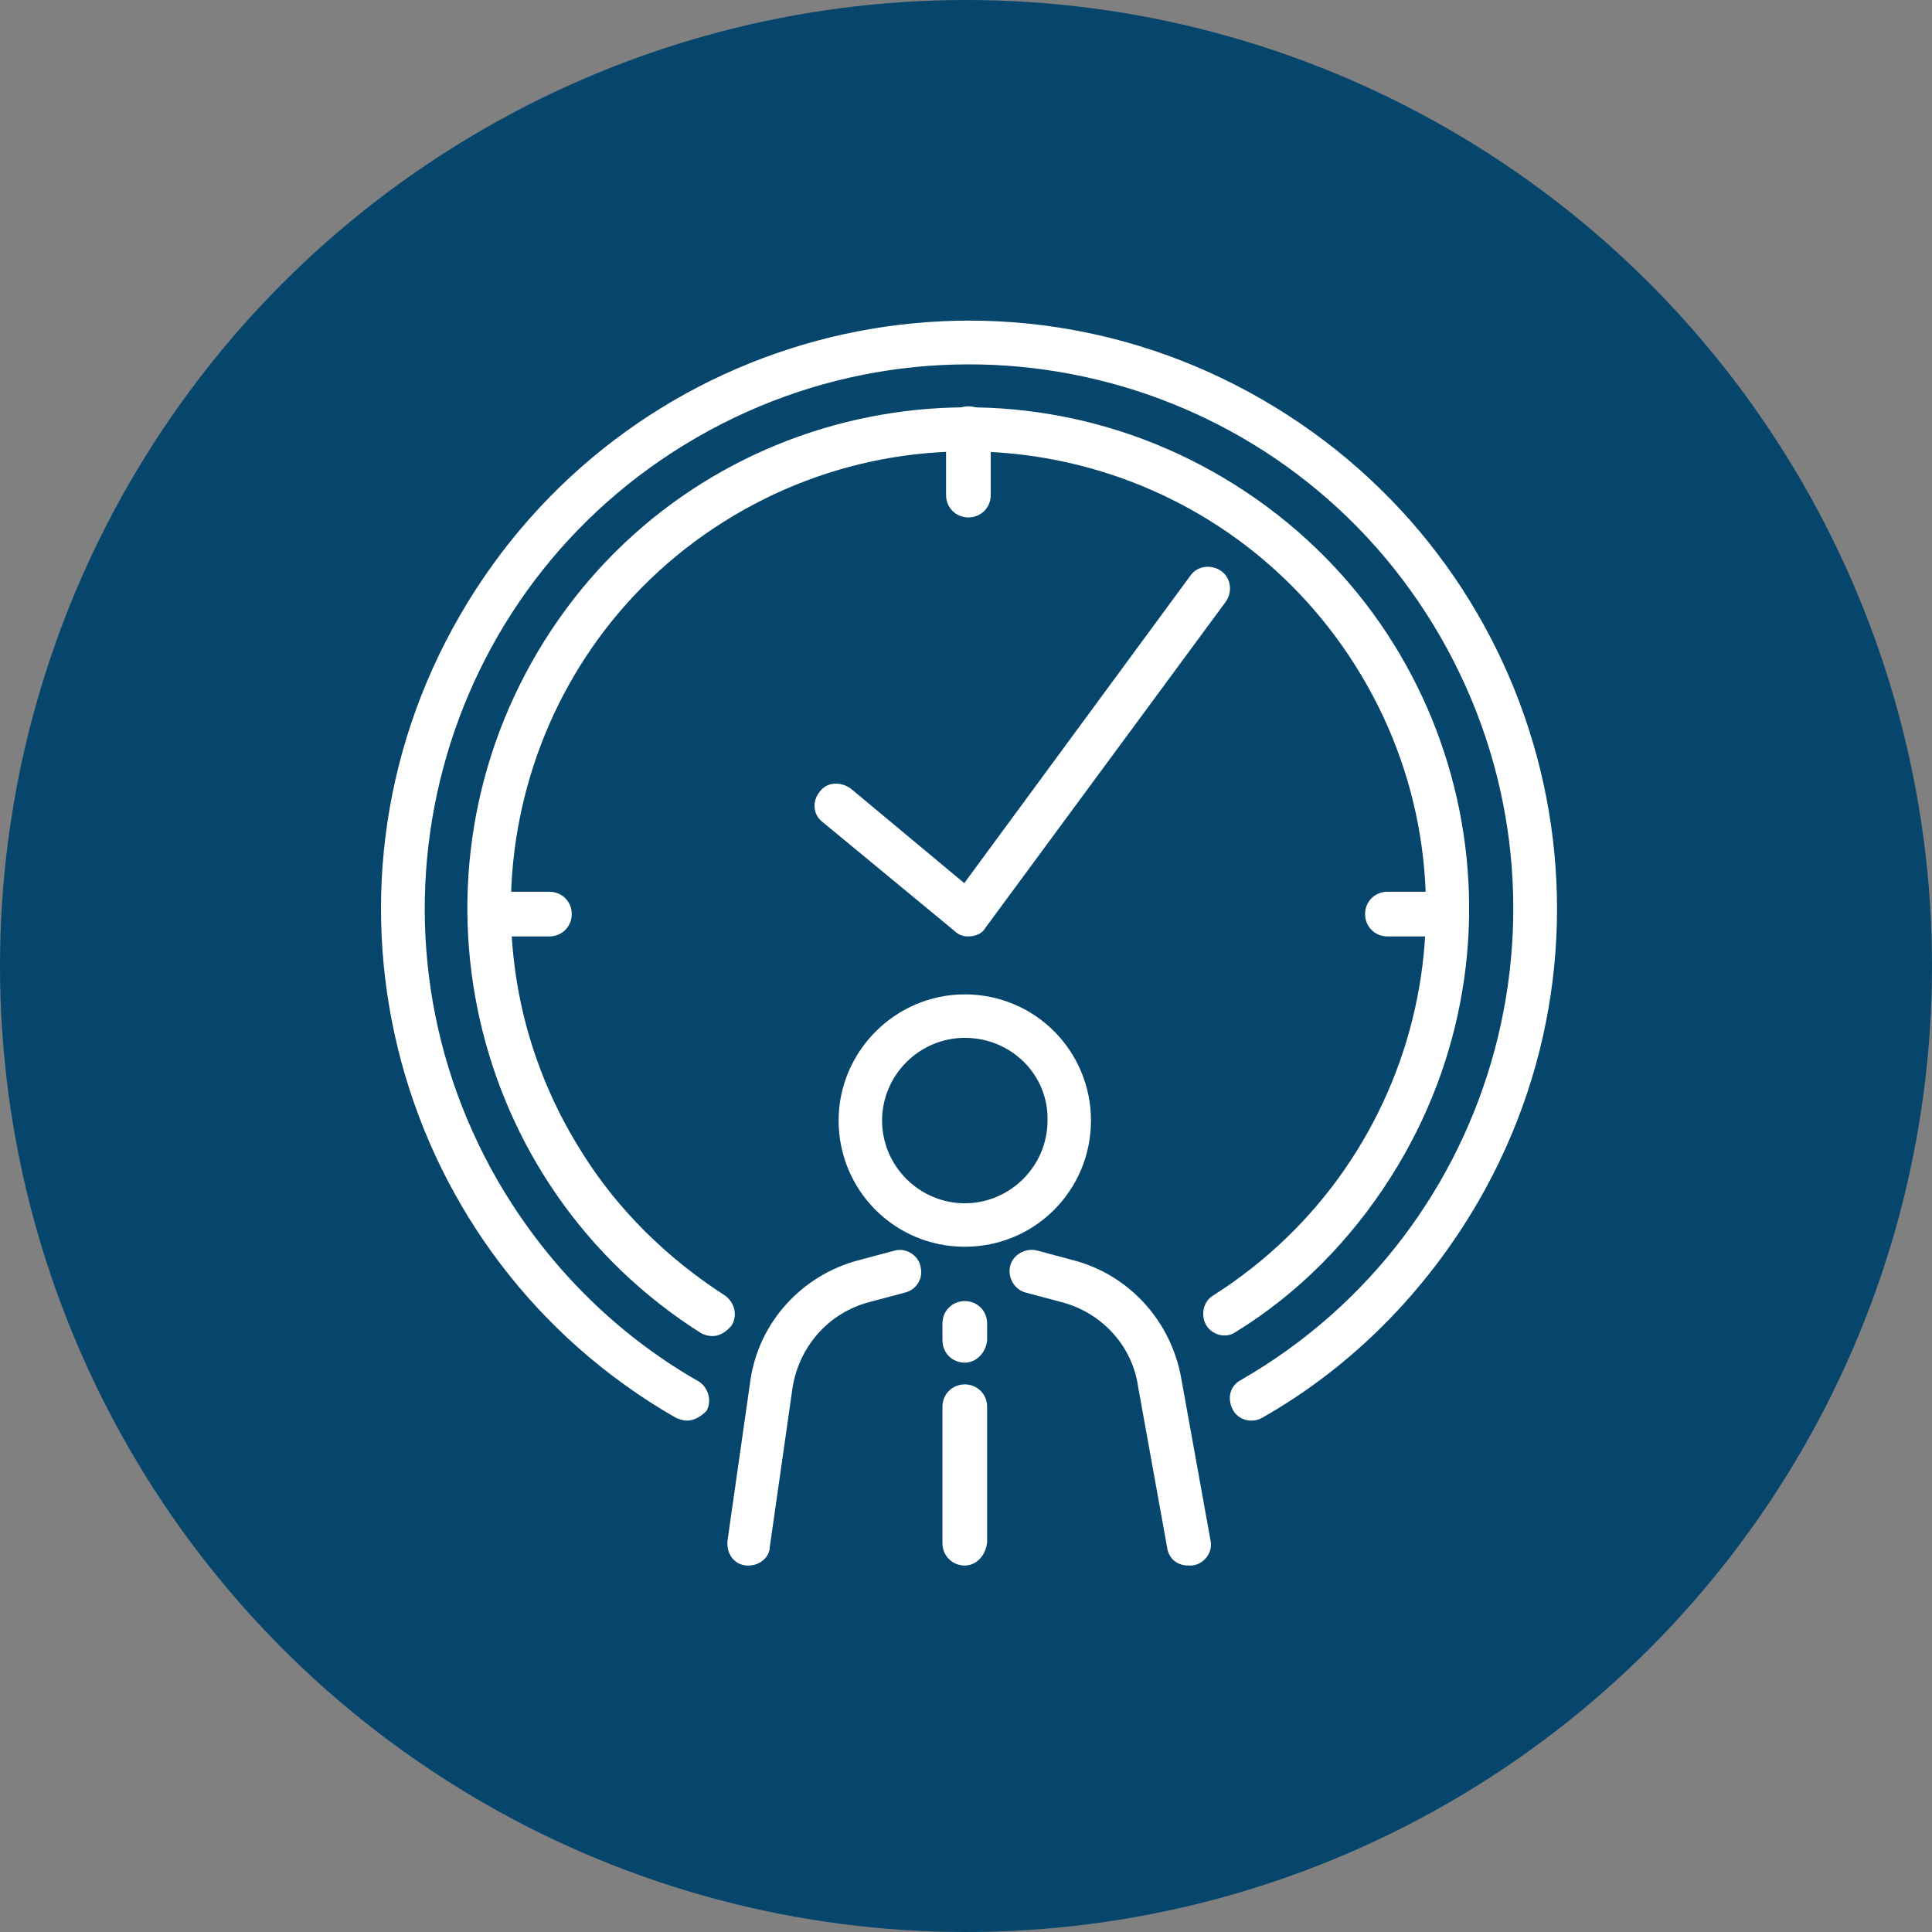
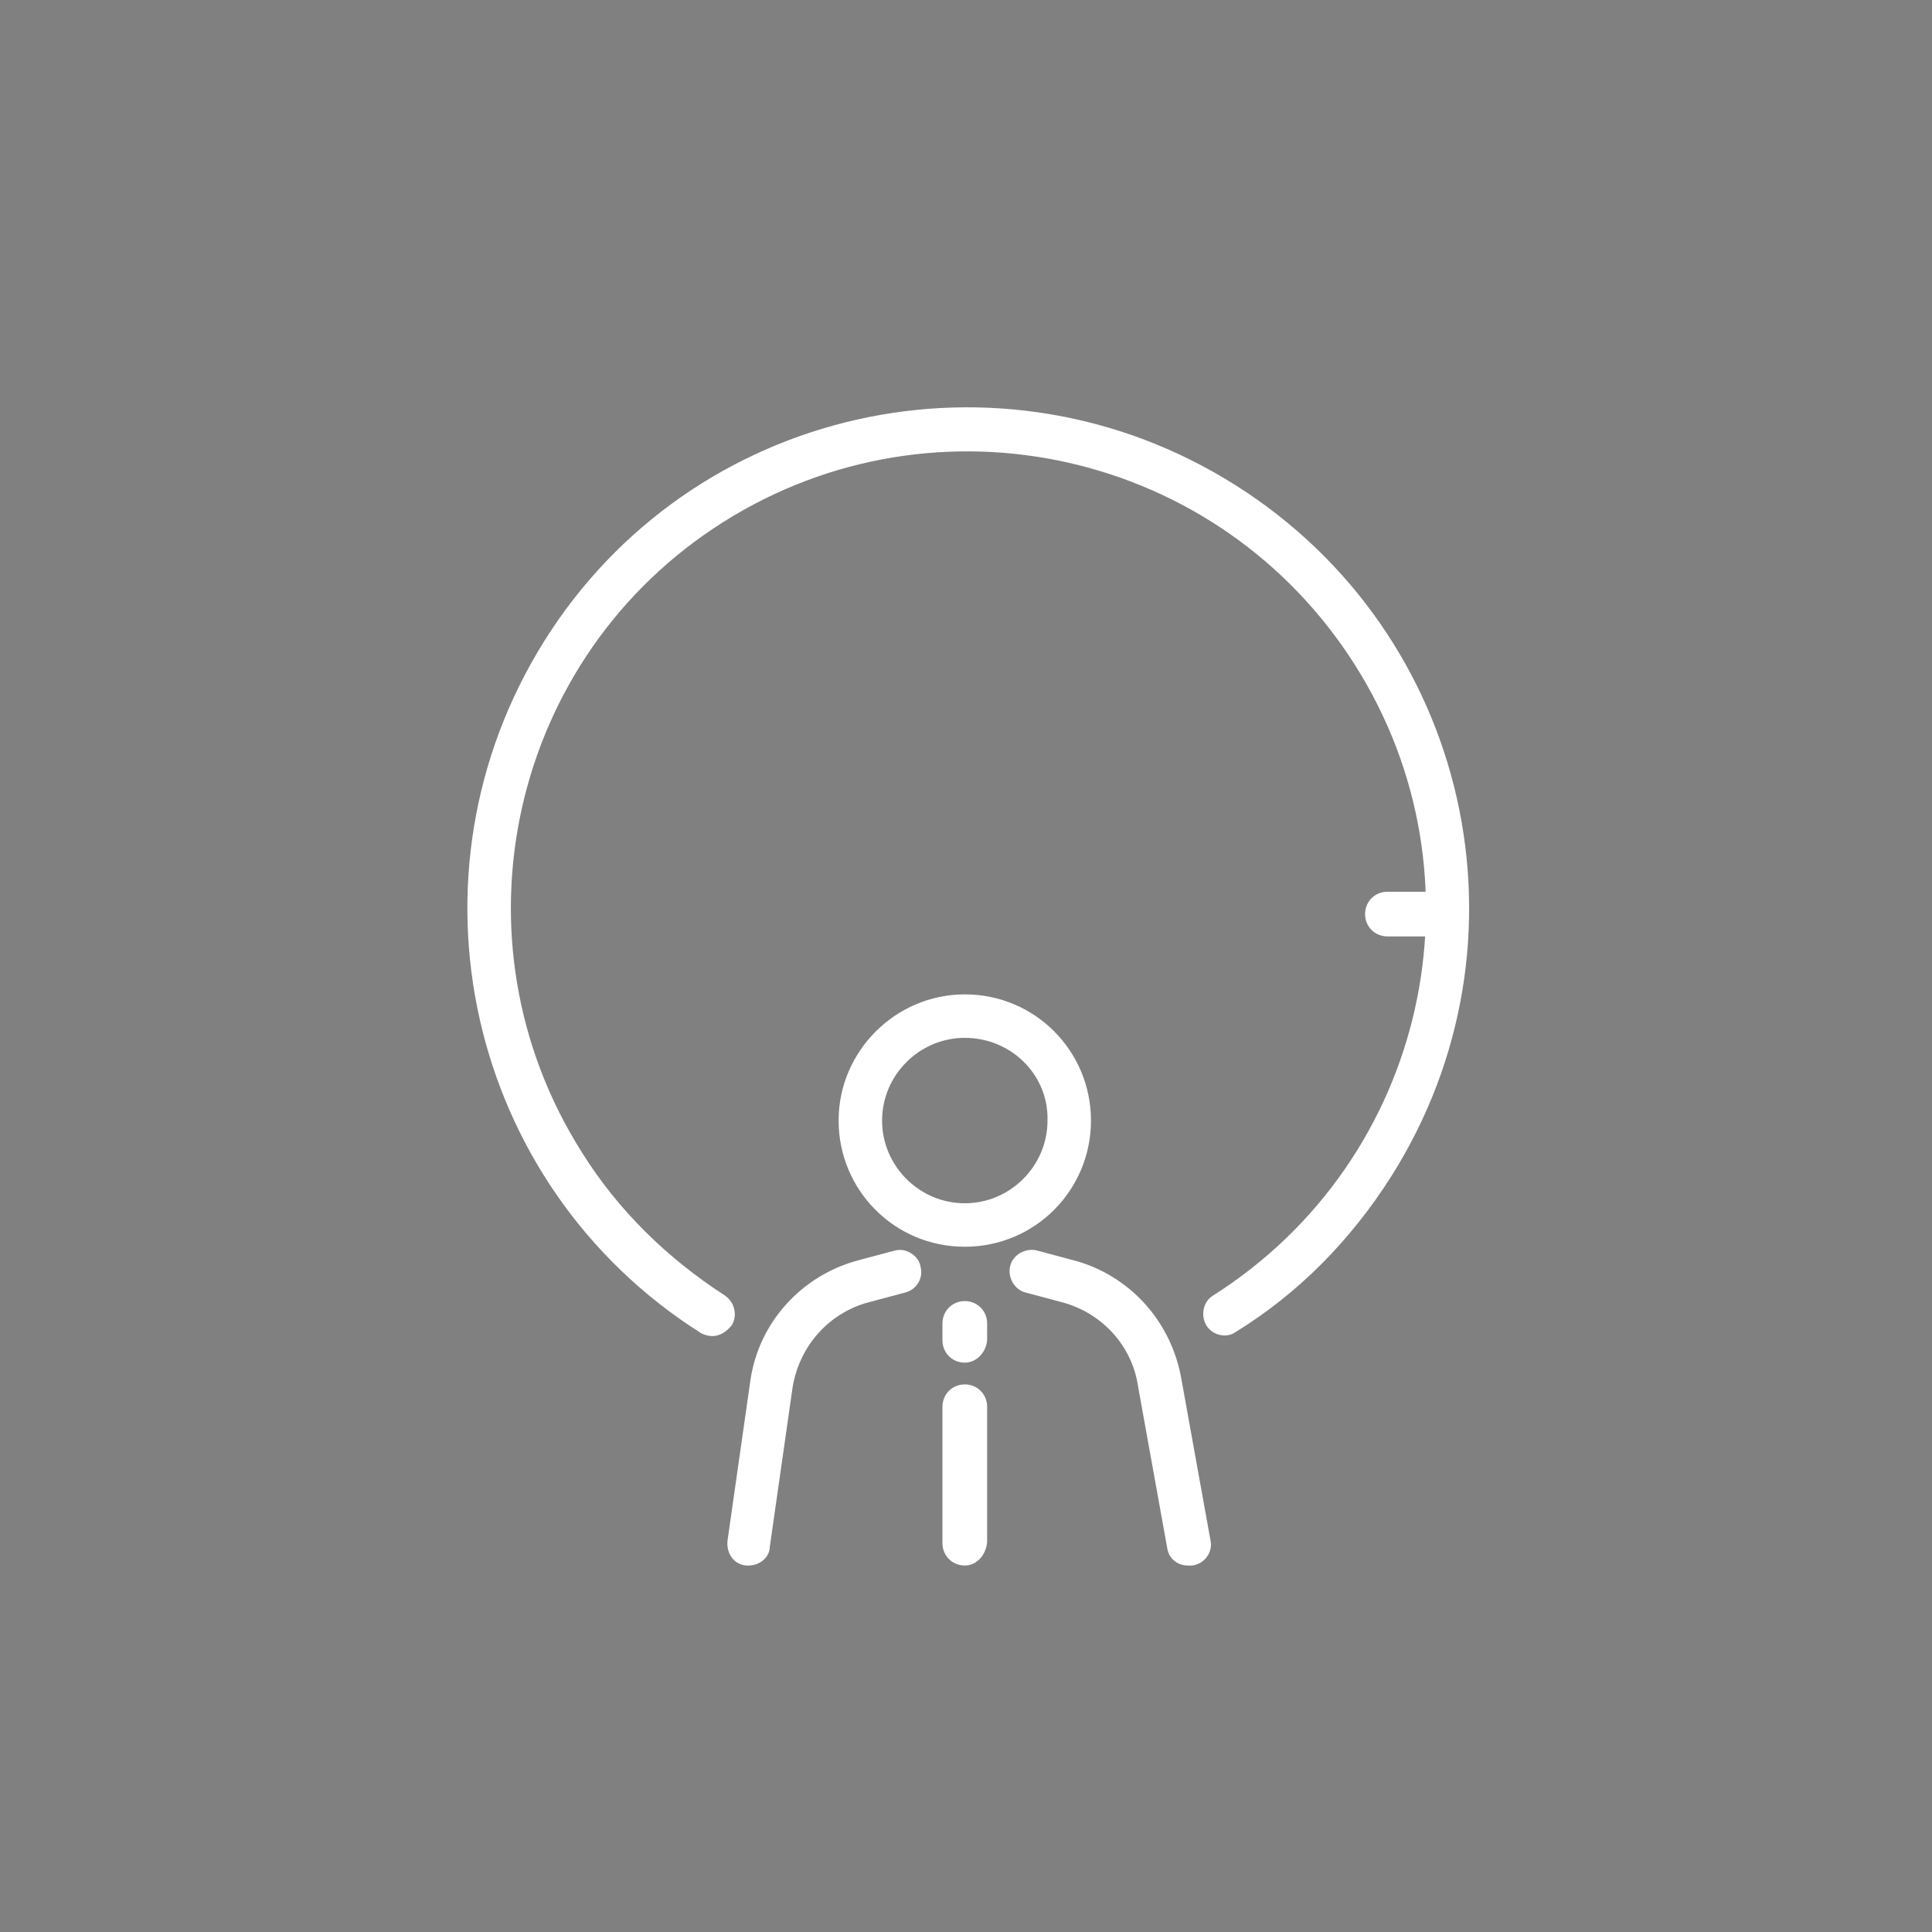
<svg xmlns="http://www.w3.org/2000/svg" version="1.1" id="Layer_2" x="0px" y="0px" viewBox="0 0 160 160" style="enable-background:new 0 0 160 160;" xml:space="preserve">
  <rect x="0" y="0" width="160" height="160" fill="#808080" stroke="none" />
  <style type="text/css">
	.st0{fill:#06466C;}
	.st1{fill:#FFFFFF;stroke:#FFFFFF;stroke-width:0.5;stroke-miterlimit:10;}
</style>
  <title>services-icon-4</title>
-   <circle class="st0" cx="80" cy="80" r="80" />
-   <path class="st1" d="M79.9,103c-5.7,0-10.2-4.6-10.2-10.2s4.6-10.2,10.2-10.2c5.7,0,10.2,4.6,10.2,10.2S85.6,103,79.9,103L79.9,103z   M79.9,85.7c-3.9,0-7.1,3.2-7.1,7.1c0,3.9,3.2,7.1,7.1,7.1c3.9,0,7.1-3.2,7.1-7.1l0,0C87.1,88.9,83.9,85.7,79.9,85.7z" />
+   <path class="st1" d="M79.9,103c-5.7,0-10.2-4.6-10.2-10.2s4.6-10.2,10.2-10.2c5.7,0,10.2,4.6,10.2,10.2S85.6,103,79.9,103L79.9,103z   M79.9,85.7c-3.9,0-7.1,3.2-7.1,7.1c0,3.9,3.2,7.1,7.1,7.1c3.9,0,7.1-3.2,7.1-7.1C87.1,88.9,83.9,85.7,79.9,85.7z" />
  <path class="st1" d="M62,129.4c-0.1,0-0.1,0-0.2,0c-0.9-0.1-1.4-0.9-1.3-1.8l0,0l1.9-13.3c0.7-4.7,4.2-8.5,8.8-9.7l3-0.8  c0.8-0.2,1.7,0.4,1.8,1.2c0.2,0.8-0.3,1.6-1.1,1.8l-3,0.8c-3.4,0.9-5.9,3.7-6.5,7.2l-1.9,13.3C63.5,128.8,62.8,129.4,62,129.4z" />
  <path class="st1" d="M98.4,129.4c-0.8,0-1.4-0.5-1.5-1.3l-2.4-13.3l0,0c-0.5-3.5-3.1-6.3-6.5-7.2l-3-0.8c-0.8-0.2-1.3-1.1-1.1-1.9  s1.1-1.3,1.9-1.1l0,0l3,0.8c4.6,1.2,8,5,8.8,9.7l2.4,13.3c0.2,0.8-0.4,1.7-1.3,1.8C98.6,129.4,98.5,129.4,98.4,129.4z" />
  <path class="st1" d="M79.9,112.6c-0.9,0-1.6-0.7-1.6-1.6v-1.4c0-0.9,0.7-1.6,1.6-1.6c0.9,0,1.6,0.7,1.6,1.6v1.4  C81.4,111.9,80.7,112.6,79.9,112.6L79.9,112.6L79.9,112.6z" />
  <path class="st1" d="M79.9,129.4c-0.9,0-1.6-0.7-1.6-1.6v-11.3c0-0.9,0.7-1.6,1.6-1.6c0.9,0,1.6,0.7,1.6,1.6l0,0l0,0v11.2  C81.4,128.7,80.7,129.4,79.9,129.4L79.9,129.4L79.9,129.4L79.9,129.4z" />
-   <path class="st1" d="M56.9,117.4c-0.3,0-0.5-0.1-0.8-0.2c-23.2-13.3-31.2-42.9-17.8-66.1s42.9-31.2,66.1-17.8s31.2,42.9,17.8,66.1  c-4.3,7.4-10.4,13.6-17.8,17.8c-0.7,0.4-1.7,0.2-2.1-0.6s-0.2-1.7,0.6-2.1l0,0c21.7-12.5,29.1-40.2,16.6-61.9S79.3,23.5,57.6,36  S28.5,76.2,41,97.9c4,6.9,9.7,12.7,16.7,16.7c0.7,0.4,1,1.4,0.6,2.1C57.9,117.1,57.4,117.4,56.9,117.4z" />
  <path class="st1" d="M59,110.4c-0.3,0-0.6-0.1-0.8-0.2C38.9,98,33.2,72.5,45.3,53.2s37.6-25,56.9-12.8s25,37.6,12.8,56.9  c-3.3,5.2-7.6,9.6-12.8,12.8c-0.7,0.5-1.7,0.2-2.1-0.5s-0.2-1.7,0.5-2.1c17.8-11.3,23.1-34.8,11.8-52.6S77.6,31.8,59.8,43  S36.7,77.8,48,95.6c3,4.8,7.1,8.8,11.9,11.9c0.7,0.5,0.9,1.4,0.5,2.1C60,110.1,59.5,110.4,59,110.4z" />
-   <path class="st1" d="M80.2,77.3c-0.4,0-0.7-0.1-1-0.4l-10.9-9c-0.7-0.5-0.8-1.5-0.2-2.2c0.5-0.7,1.5-0.7,2.2-0.2l9.6,8l18.9-25.7  c0.5-0.7,1.5-0.8,2.2-0.3s0.8,1.5,0.3,2.2l-19.9,27C81.2,77.1,80.7,77.3,80.2,77.3z" />
-   <path class="st1" d="M80.2,42.6c-0.9,0-1.6-0.7-1.6-1.6v-5.5c0-0.9,0.7-1.6,1.6-1.6c0.9,0,1.6,0.7,1.6,1.6l0,0l0,0v5.5  C81.8,41.9,81.1,42.6,80.2,42.6L80.2,42.6L80.2,42.6z" />
-   <path class="st1" d="M45.5,77.3h-4.7c-0.9,0-1.6-0.7-1.6-1.6c0-0.9,0.7-1.6,1.6-1.6h4.7c0.9,0,1.6,0.7,1.6,1.6  C47.1,76.6,46.4,77.3,45.5,77.3L45.5,77.3L45.5,77.3z" />
  <path class="st1" d="M119.8,77.3h-4.9c-0.9,0-1.6-0.7-1.6-1.6c0-0.9,0.7-1.6,1.6-1.6h4.9c0.9,0,1.6,0.7,1.6,1.6  C121.4,76.6,120.7,77.3,119.8,77.3z" />
</svg>